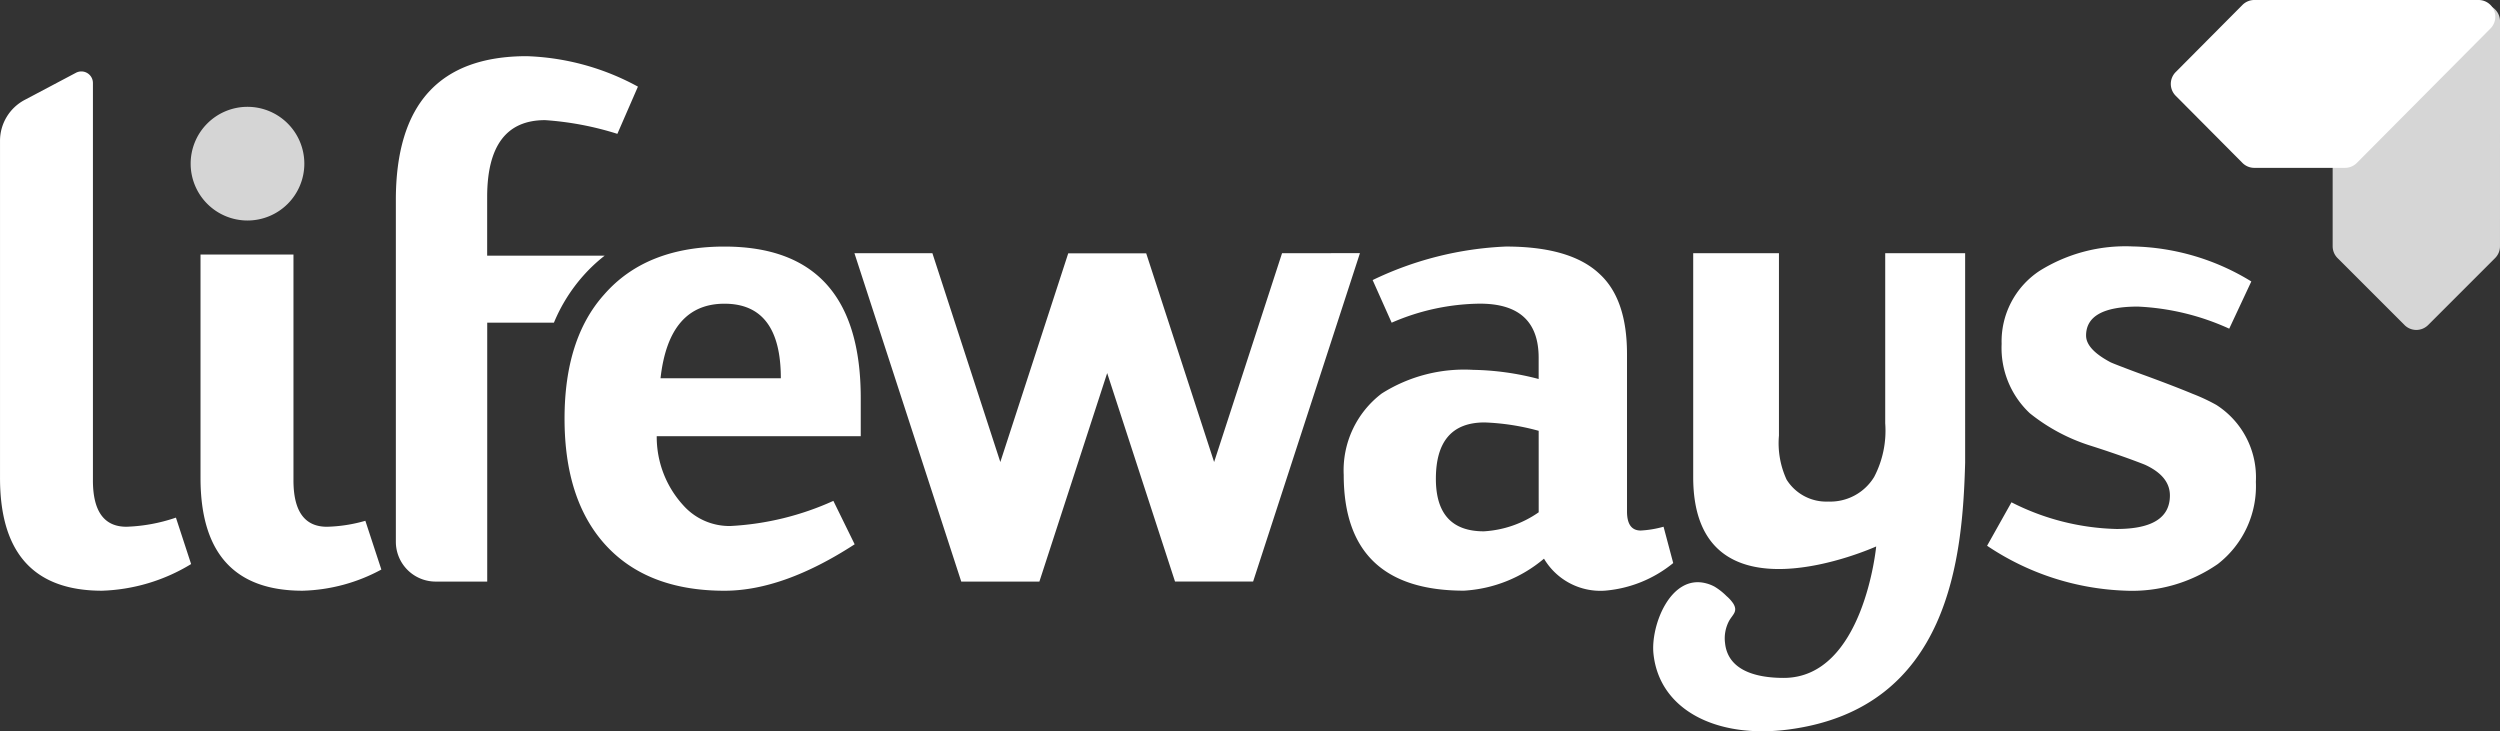
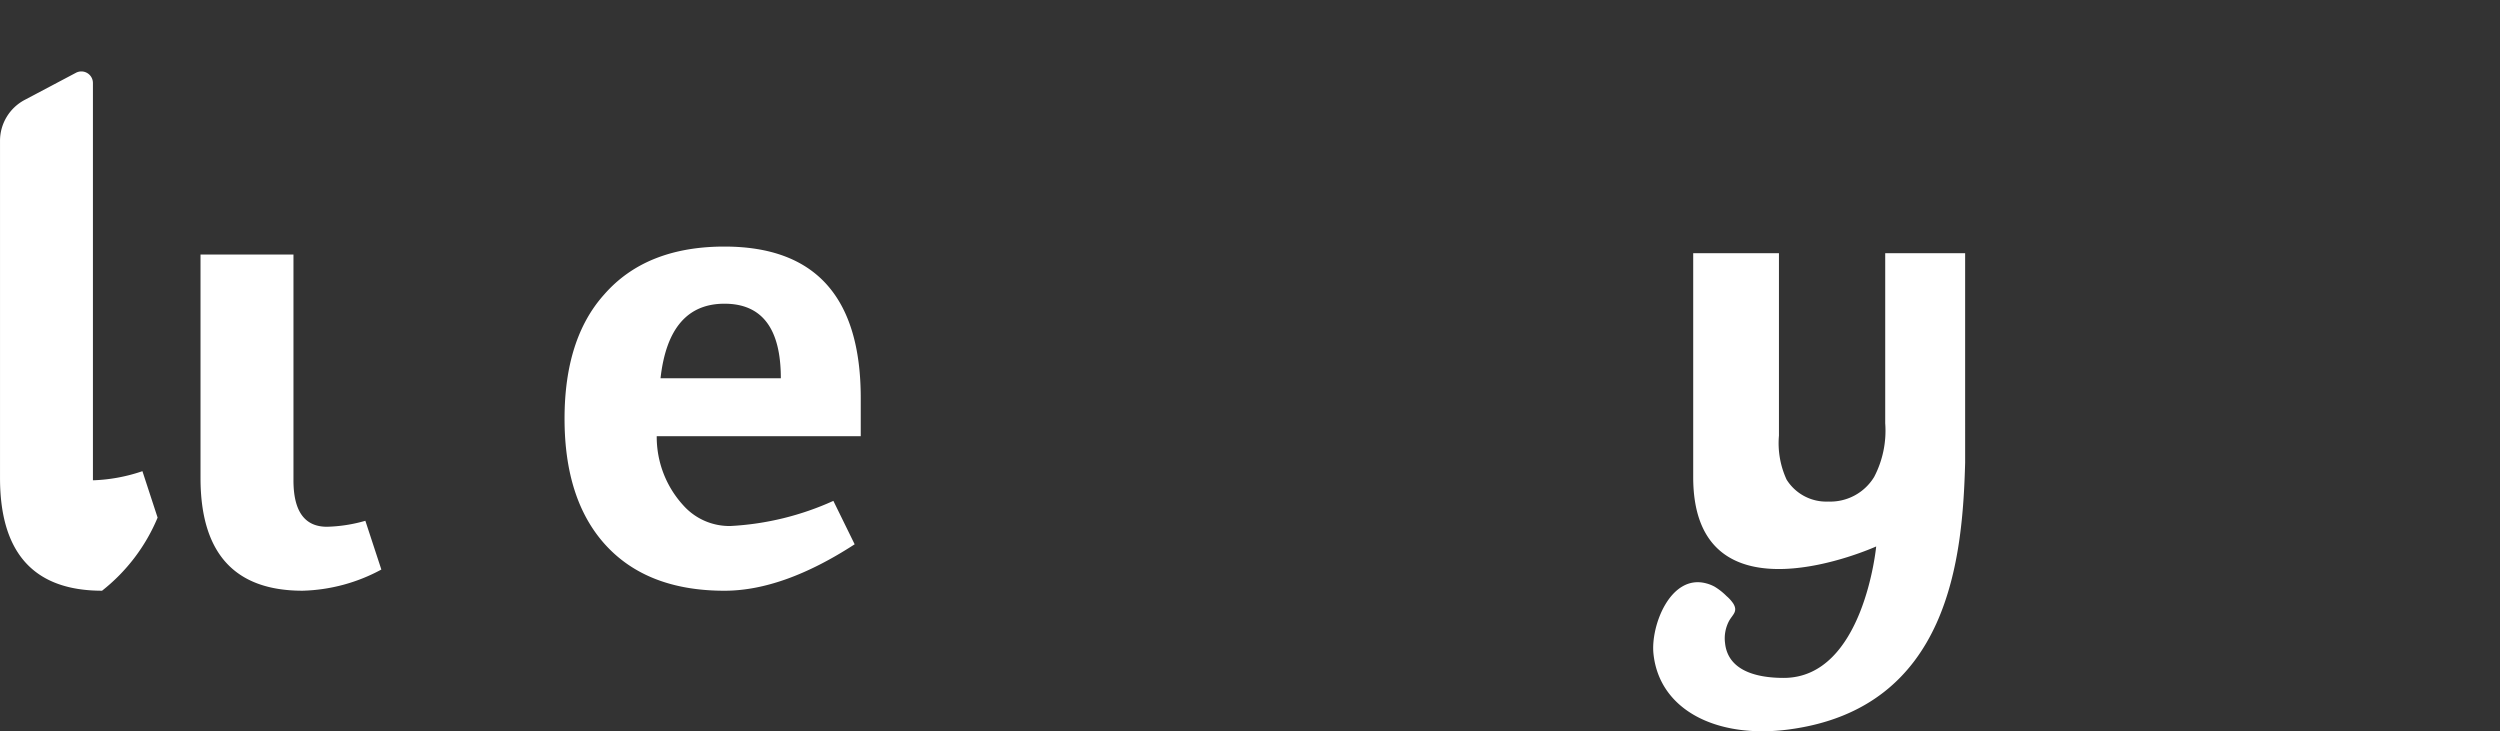
<svg xmlns="http://www.w3.org/2000/svg" width="181.084" height="52.969" viewBox="0 0 181.084 52.969">
  <rect x="0" y="0" width="181.084" height="52.969" fill="#333333" stroke="none" />
  <g id="download-1" transform="translate(0.001)">
-     <path id="Path_66" data-name="Path 66" d="M118.155,32.156a17.041,17.041,0,0,0-3.916-.606q-3.529,0-3.53,4.082,0,3.805,3.475,3.805a7.7,7.7,0,0,0,3.972-1.379Zm-12.024-10.92a24.575,24.575,0,0,1,9.652-2.427q4.687,0,6.784,1.986,1.985,1.82,1.986,5.791V38q0,1.379.993,1.379a7.489,7.489,0,0,0,1.654-.276l.7,2.632a8.984,8.984,0,0,1-4.948,2,4.748,4.748,0,0,1-4.412-2.318,9.858,9.858,0,0,1-5.792,2.318q-8.715,0-8.715-8.384a6.984,6.984,0,0,1,2.758-5.9,11.161,11.161,0,0,1,6.619-1.71,19.807,19.807,0,0,1,4.743.662V26.862q0-3.915-4.247-3.916a16.337,16.337,0,0,0-6.4,1.379l-1.378-3.088Zm46.274,16.1a17.641,17.641,0,0,0,7.611,1.931q3.861,0,3.861-2.427,0-1.379-1.764-2.206-.111-.055-1.076-.413-1.411-.51-2.84-.966a13.49,13.49,0,0,1-4.468-2.371,6.485,6.485,0,0,1-2.041-5.019,6.122,6.122,0,0,1,2.757-5.3,11.733,11.733,0,0,1,6.729-1.764,17.022,17.022,0,0,1,8.6,2.537l-1.6,3.42a17.858,17.858,0,0,0-6.618-1.6q-3.752,0-3.751,2.1,0,.992,1.765,1.93c.073.037.322.138.744.3s1.039.4,1.848.69q2.1.773,3.364,1.3a13.565,13.565,0,0,1,1.71.8,6.223,6.223,0,0,1,2.868,5.571,7.136,7.136,0,0,1-2.758,5.957,10.885,10.885,0,0,1-6.673,1.93,19.1,19.1,0,0,1-10.038-3.254l1.764-3.144ZM99.566,19.292l-4.92,15.125L89.726,19.3l0,0H84.079v0L79.16,34.417,74.24,19.292H68.593l7.738,23.787h5.658L86.9,27.974l4.914,15.1h5.657l7.738-23.787ZM48.95,20.926A11.448,11.448,0,0,1,50.5,19.471h-8.51V15.224q0-5.569,4.191-5.571a22.323,22.323,0,0,1,5.24.993l1.489-3.42A18.007,18.007,0,0,0,44.862,5.02q-9.487,0-9.486,10.425V40.193a2.884,2.884,0,0,0,2.884,2.884h3.734V24.325h4.831a12.089,12.089,0,0,1,2.125-3.4" transform="translate(-6.704 -0.951)" fill="#fff" fill-rule="evenodd" />
    <g id="Group_72" data-name="Group 72" transform="translate(-0.001 5.175)">
-       <path id="Path_67" data-name="Path 67" d="M6.729,29.982q0,3.364,2.427,3.364a12.256,12.256,0,0,0,3.586-.661l1.1,3.364A13.2,13.2,0,0,1,7.391,37.98Q0,37.98,0,29.816V5.395A3.355,3.355,0,0,1,1.783,2.431L5.5.464a.838.838,0,0,1,1.23.74V29.982Z" transform="translate(0.001 -0.367)" fill="#fff" fill-rule="evenodd" />
+       <path id="Path_67" data-name="Path 67" d="M6.729,29.982a12.256,12.256,0,0,0,3.586-.661l1.1,3.364A13.2,13.2,0,0,1,7.391,37.98Q0,37.98,0,29.816V5.395A3.355,3.355,0,0,1,1.783,2.431L5.5.464a.838.838,0,0,1,1.23.74V29.982Z" transform="translate(0.001 -0.367)" fill="#fff" fill-rule="evenodd" />
    </g>
    <path id="Path_68" data-name="Path 68" d="M59.953,31.574q0-5.4-4.082-5.4-4.027,0-4.633,5.4h8.714Zm-8.99,4.192a7.342,7.342,0,0,0,1.93,5.019,4.469,4.469,0,0,0,3.42,1.49,20.64,20.64,0,0,0,7.445-1.82L65.3,43.6q-5.185,3.365-9.431,3.364-5.625,0-8.659-3.364-2.924-3.253-2.924-9.1,0-5.791,2.868-8.99,3.033-3.475,8.715-3.475,9.872,0,9.872,10.976v2.758H50.963Zm-21.1,6.13a10.959,10.959,0,0,1-2.785.434q-2.428,0-2.427-3.364V22.614H17.918V38.8q0,8.163,7.391,8.163a12.613,12.613,0,0,0,5.708-1.534L29.859,41.9Z" transform="translate(-3.395 -4.175)" fill="#fff" fill-rule="evenodd" />
-     <path id="Path_69" data-name="Path 69" d="M25.271,13.664a4.117,4.117,0,1,0-4.117,4.117,4.117,4.117,0,0,0,4.117-4.117" transform="translate(-3.228 -1.809)" fill="#fff" fill-rule="evenodd" opacity="0.796" />
    <path id="Path_70" data-name="Path 70" d="M164.548,22.629V34.945a7.238,7.238,0,0,1-.8,3.887,3.719,3.719,0,0,1-3.326,1.786,3.387,3.387,0,0,1-3.019-1.593,6.3,6.3,0,0,1-.552-3.187V22.629h-6.211V38.85c0,11.033,13.254,5.019,13.254,5.019s-.9,9.522-6.7,9.522c-2.171,0-4.05-.628-4.247-2.521a2.692,2.692,0,0,1,.294-1.613c.265-.468.653-.677.3-1.254a2.68,2.68,0,0,0-.485-.538,4.549,4.549,0,0,0-.866-.682,2.674,2.674,0,0,0-.6-.238c-2.594-.7-4.042,3.064-3.828,5.1.425,4.075,4.583,6.164,9.775,5.485,11.71-1.532,12.616-12.535,12.8-19.325V22.63h-5.8Z" transform="translate(-27.996 -4.288)" fill="#fff" fill-rule="evenodd" />
    <g id="Group_73" data-name="Group 73" transform="translate(168.962 0.332)" opacity="0.8">
-       <path id="Path_71" data-name="Path 71" d="M12.3,1.328A1.208,1.208,0,0,0,10.232.479l-9.7,9.7a1.207,1.207,0,0,0-.354.854v6.593a1.208,1.208,0,0,0,.354.855l4.851,4.851a1.209,1.209,0,0,0,1.71,0l4.851-4.851a1.208,1.208,0,0,0,.354-.855Z" transform="translate(-0.178 -0.12)" fill="#fff" fill-rule="evenodd" />
-     </g>
+       </g>
    <g id="Group_74" data-name="Group 74" transform="translate(157.238)">
-       <path id="Path_72" data-name="Path 72" d="M22.336.71a1.212,1.212,0,0,1,.845,2.073l-9.673,9.73a1.206,1.206,0,0,1-.853.355H6.08a1.205,1.205,0,0,1-.853-.355L.388,7.646a1.217,1.217,0,0,1,0-1.714L5.227,1.066A1.209,1.209,0,0,1,6.08.71Z" transform="translate(-0.035 -0.71)" fill="#fff" fill-rule="evenodd" />
-     </g>
+       </g>
  </g>
</svg>